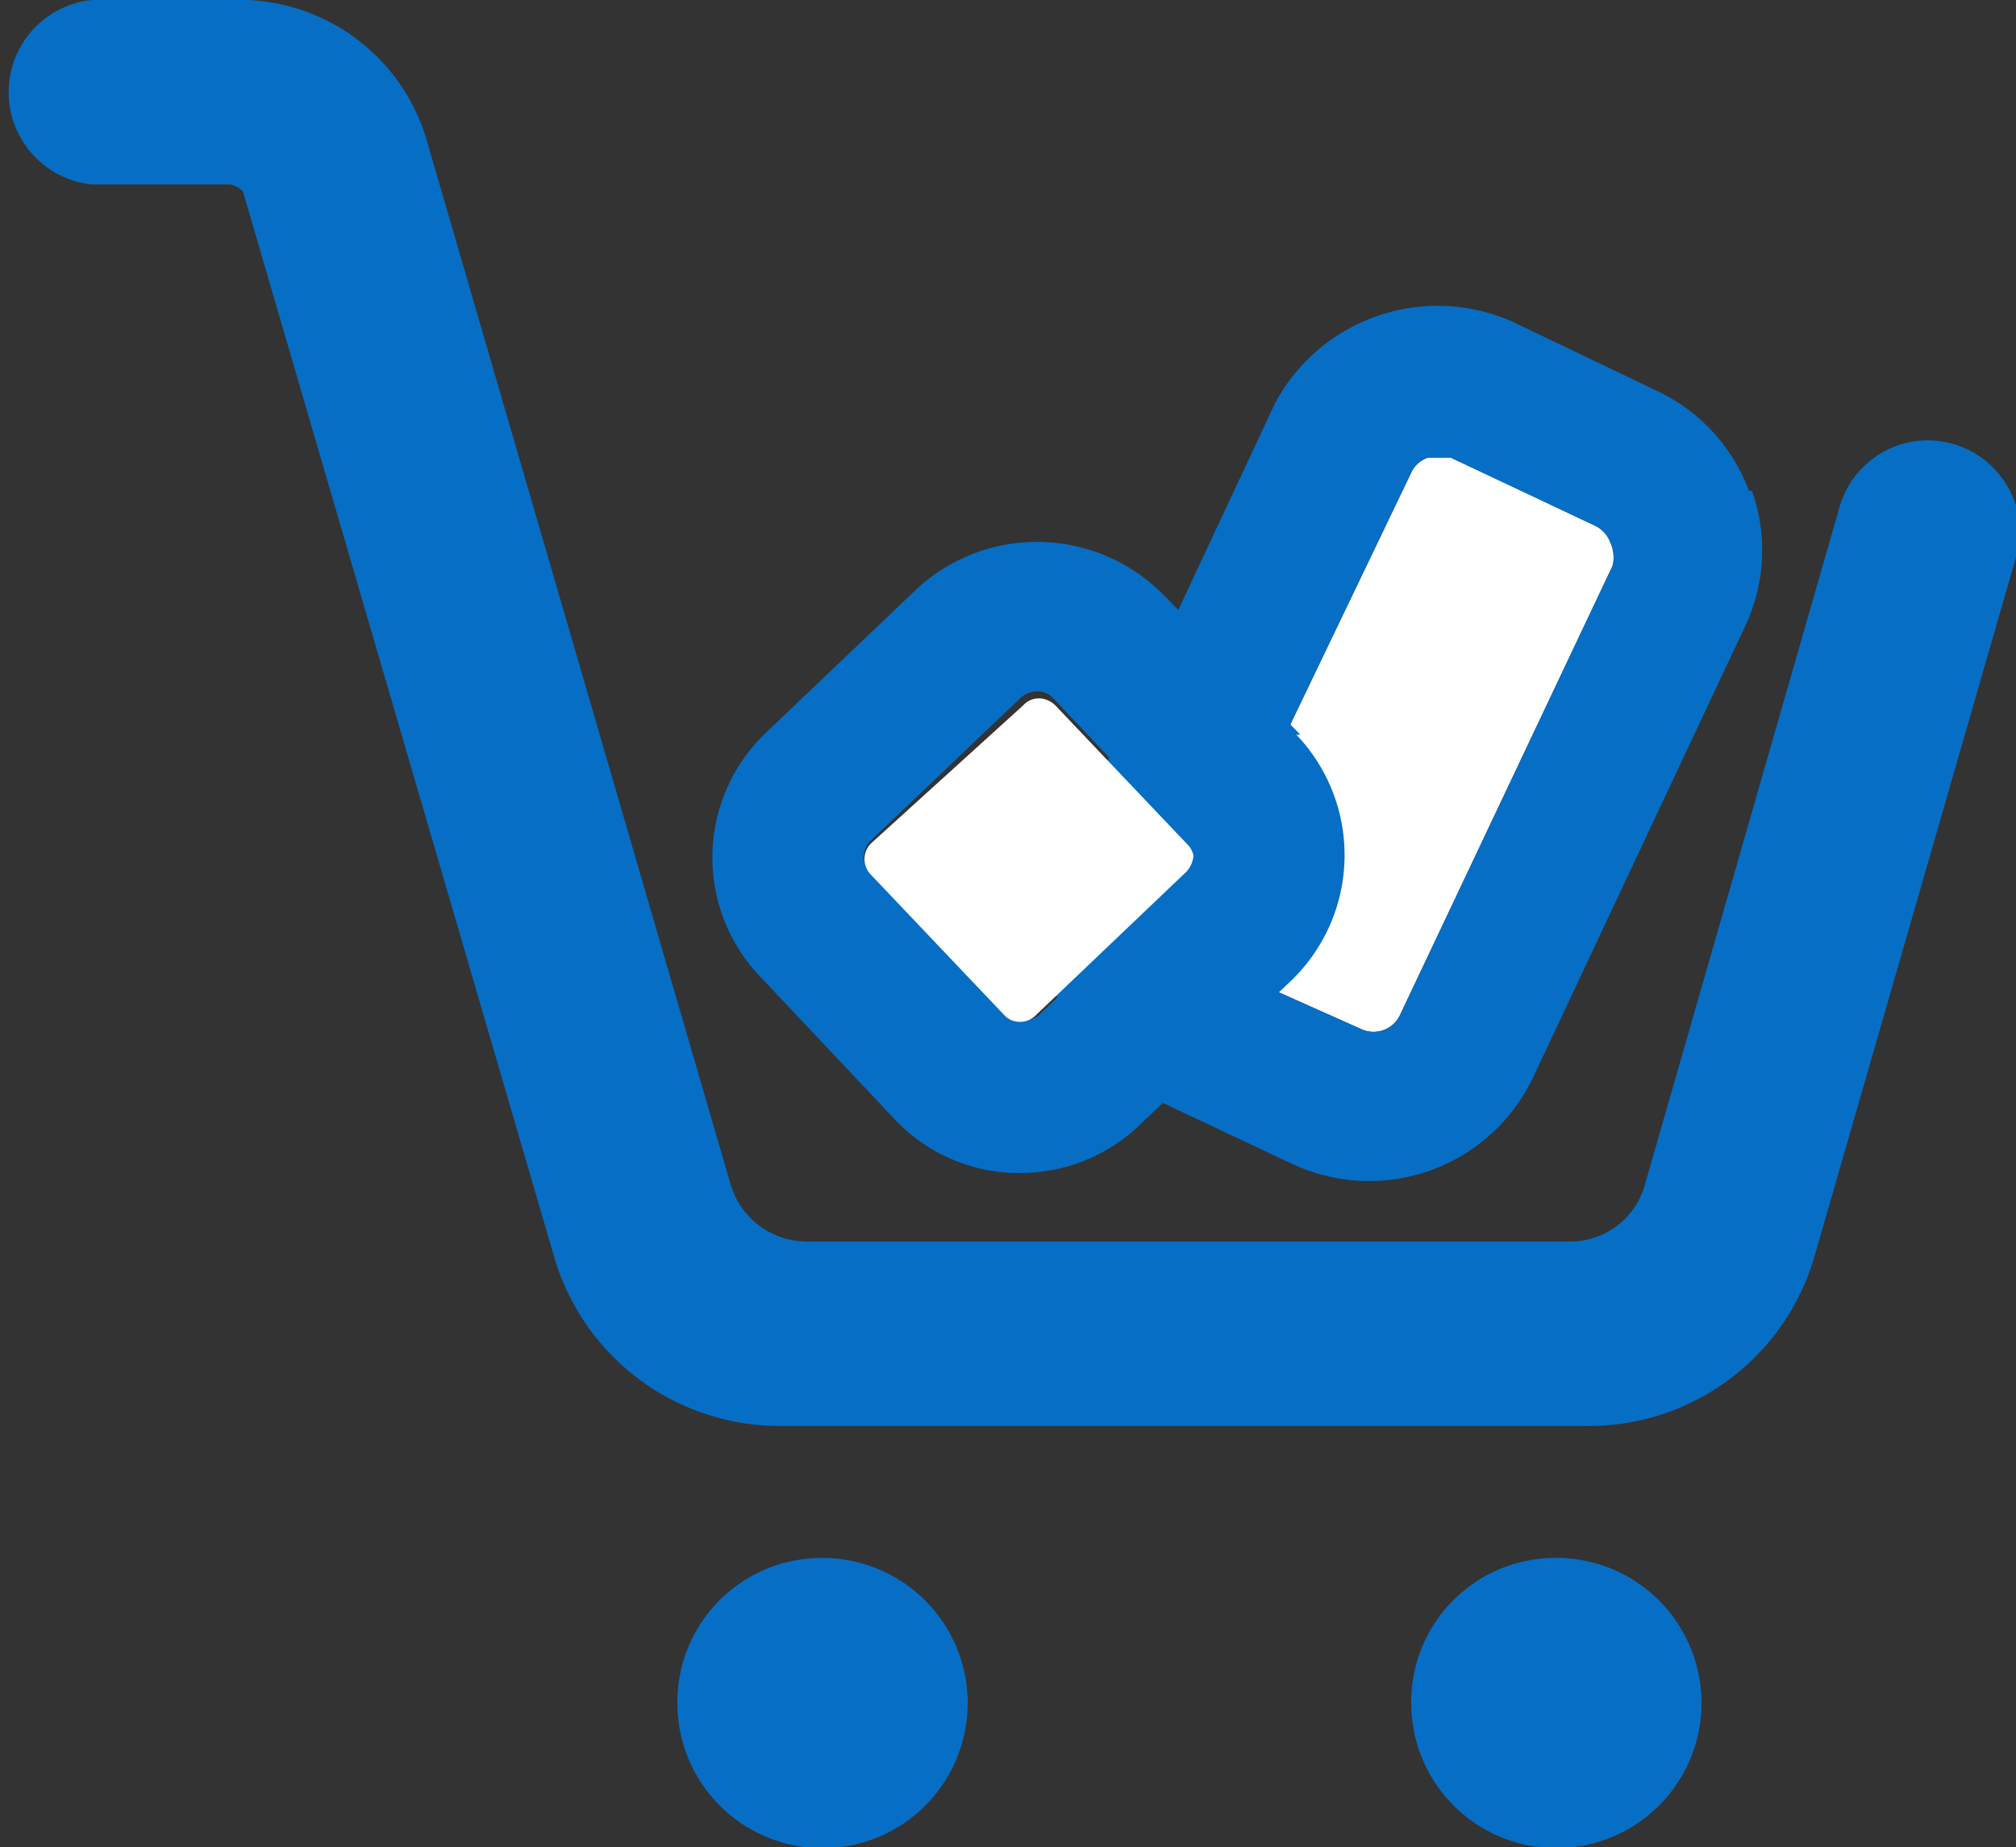
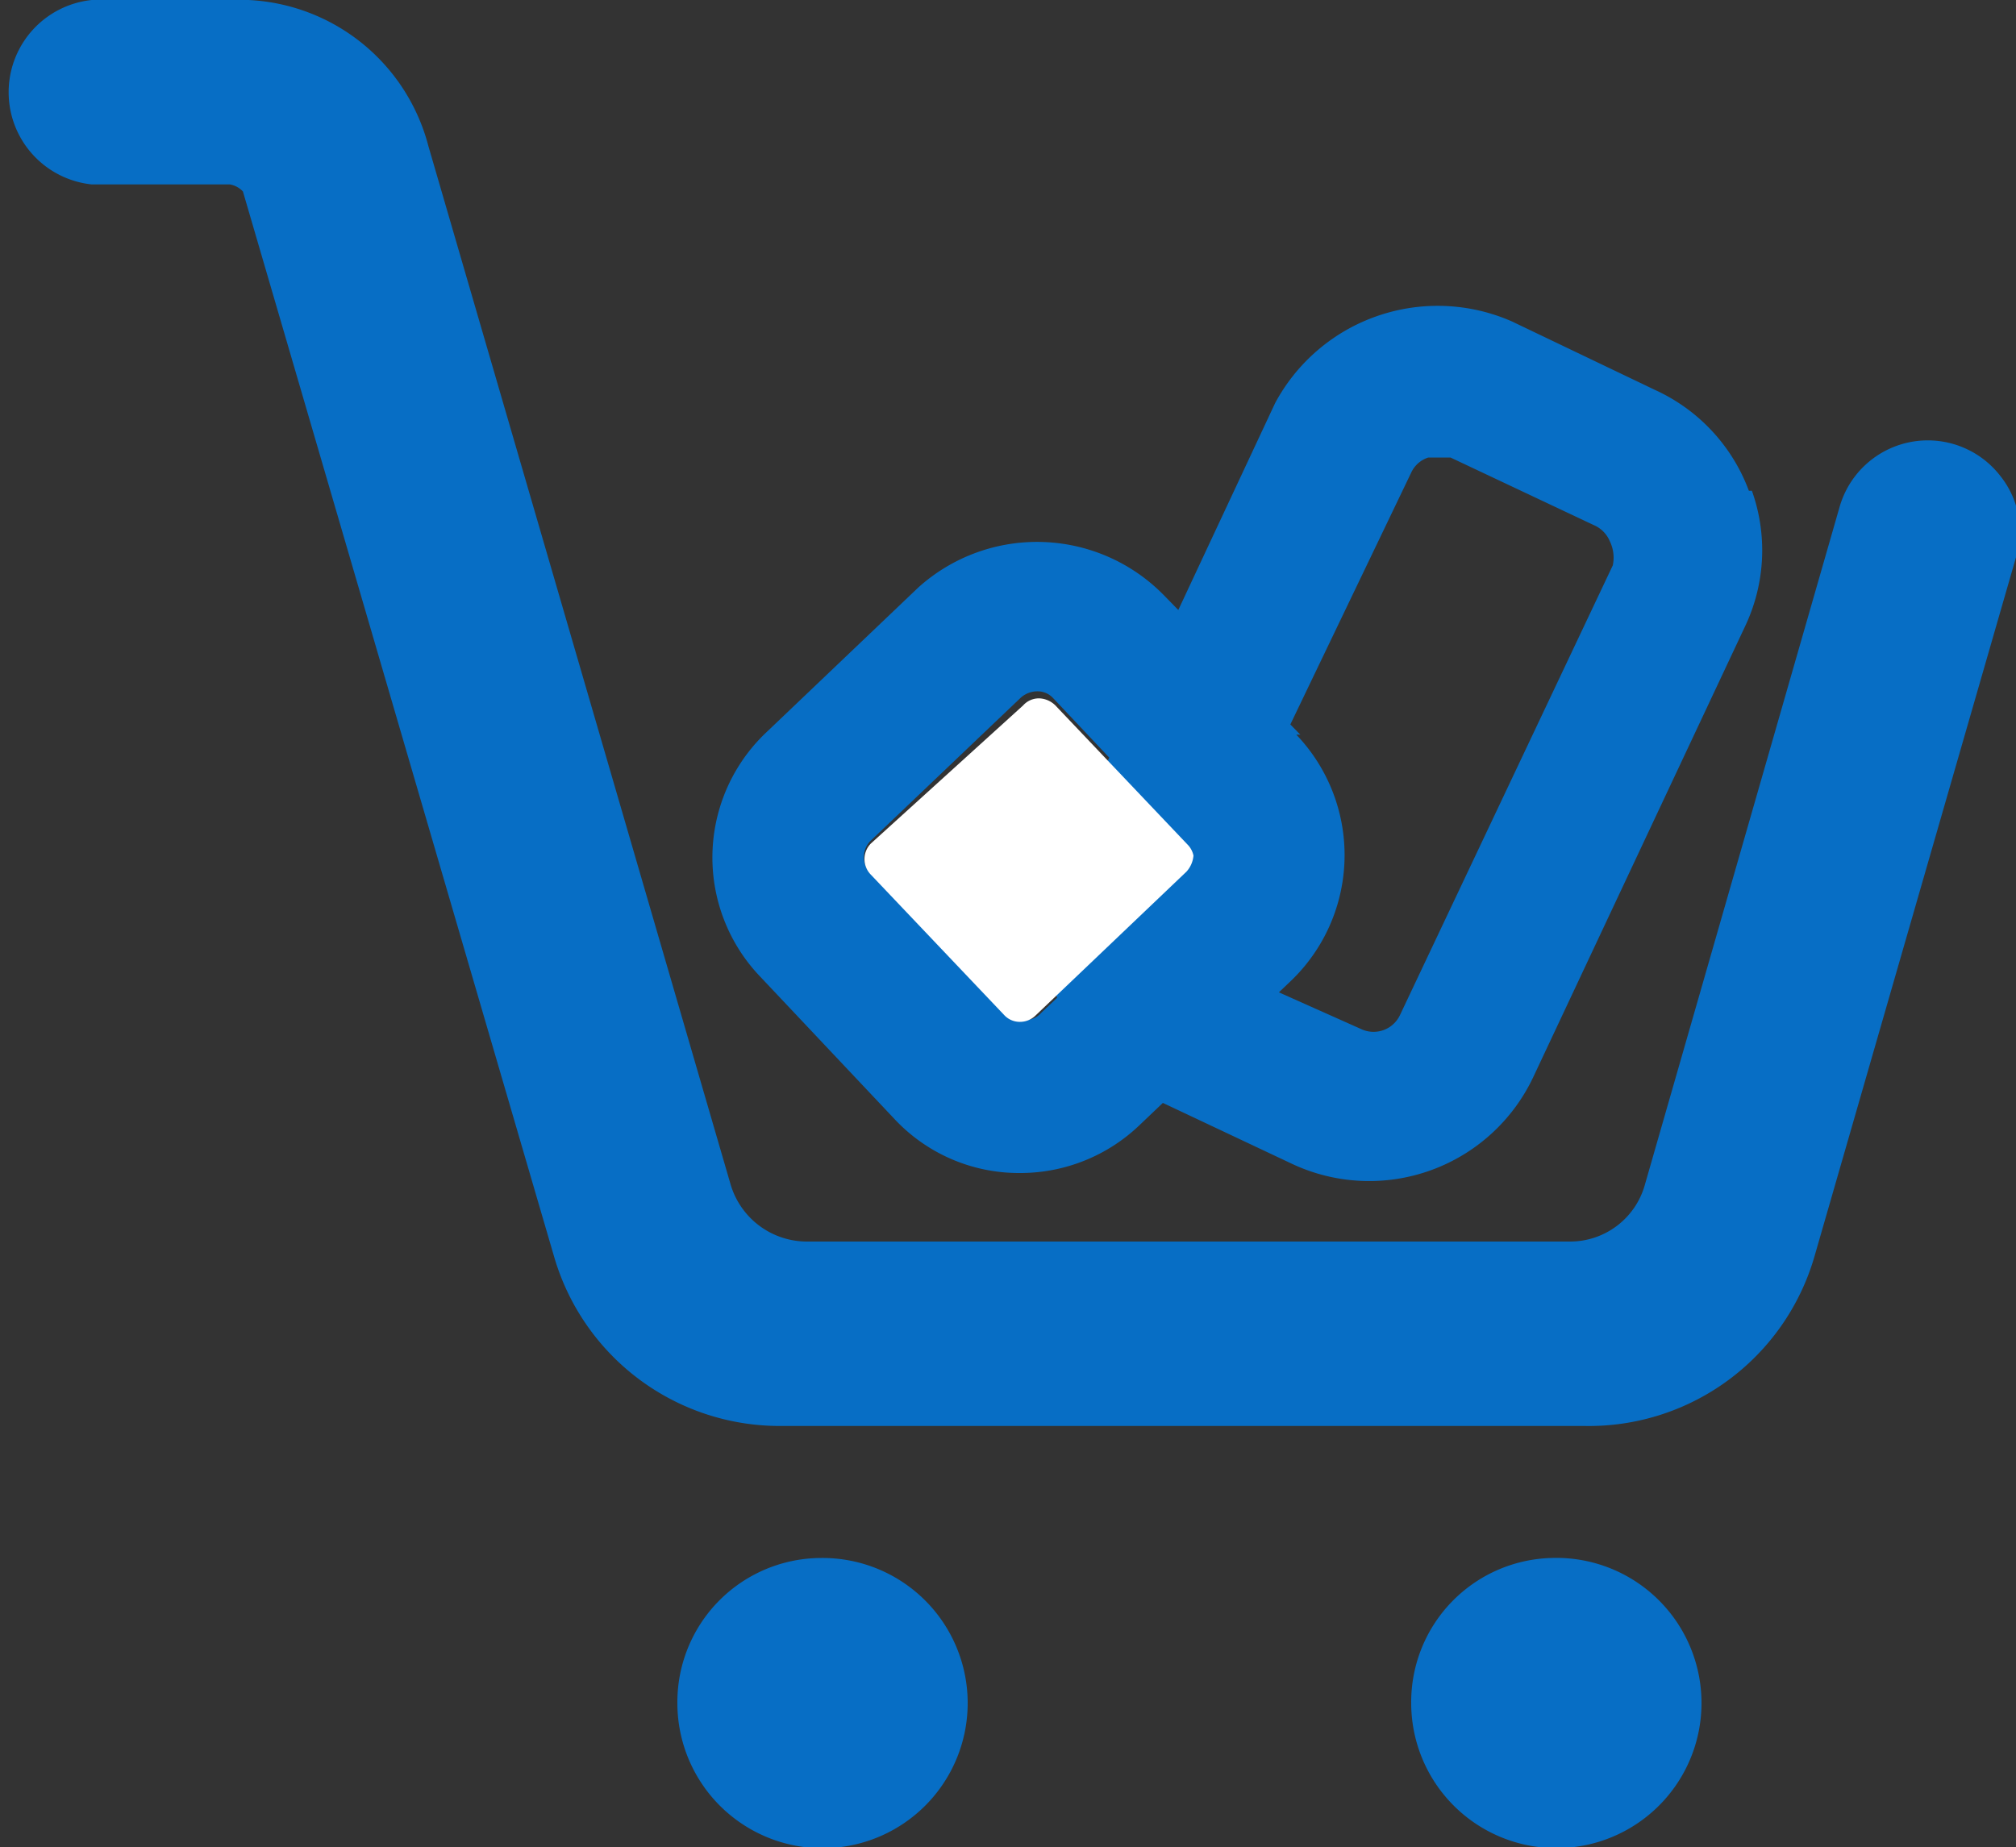
<svg xmlns="http://www.w3.org/2000/svg" viewBox="0 0 20 18.33">
  <rect x="0" y="0" width="20" height="18.33" fill="#333333" stroke="none" />
  <g id="Layer_2" data-name="Layer 2">
    <g id="Layer_1-2" data-name="Layer 1">
-       <path d="M16,5.61l-2.11,4.46a.29.29,0,0,1-.39.14L12,9.54a.29.29,0,0,1-.14-.39L14,4.69a.28.28,0,0,1,.17-.15l.1,0,.12,0,1.42.67a.3.3,0,0,1,.16.16A.37.37,0,0,1,16,5.61Z" fill="#fff" />
      <path d="M15.39,15.46A1.44,1.44,0,1,1,14,16.9,1.43,1.43,0,0,1,15.39,15.46ZM6.72,16.9a1.44,1.44,0,1,0,1.43-1.44A1.43,1.43,0,0,0,6.72,16.9Zm9-2.75A2.33,2.33,0,0,0,18,12.47l2-6.94a.88.88,0,0,0-.15-.8.91.91,0,0,0-1.6.3l-1.93,6.72a.77.77,0,0,1-.75.57H8a.79.79,0,0,1-.75-.56l-3-10.31A1.94,1.94,0,0,0,2.28,0H.91a.92.92,0,0,0,0,1.83H2.28a.23.23,0,0,1,.13.07L5.5,12.48a2.33,2.33,0,0,0,2.22,1.67Zm1.63-9.28a1.78,1.78,0,0,0-.93-1L15,3.19A1.83,1.83,0,0,0,12.65,4L10.54,8.51a1.76,1.76,0,0,0-.06,1.37,1.81,1.81,0,0,0,.92,1l1.42.67a1.8,1.8,0,0,0,2.39-.86l2.1-4.47A1.76,1.76,0,0,0,17.38,4.87ZM16,5.61l-2.11,4.46a.29.29,0,0,1-.39.14L12,9.54a.29.29,0,0,1-.14-.39L14,4.69a.28.28,0,0,1,.17-.15l.1,0,.12,0,1.42.67a.3.3,0,0,1,.16.16A.37.37,0,0,1,16,5.61Zm-3.1,1.68L11.54,5.9a1.76,1.76,0,0,0-2.43-.07L7.61,7.26A1.71,1.71,0,0,0,7.55,9.7l1.32,1.4a1.69,1.69,0,0,0,1.25.54,1.71,1.71,0,0,0,1.19-.48L12.8,9.74a1.73,1.73,0,0,0,.06-2.45Zm-1,1.18a.22.22,0,0,1-.07.16l-1.5,1.42a.2.2,0,0,1-.15.07.22.22,0,0,1-.16-.07L8.63,8.66a.23.23,0,0,1,0-.31l1.5-1.43a.25.25,0,0,1,.16-.06.21.21,0,0,1,.16.07l1.32,1.4C11.84,8.38,11.85,8.45,11.83,8.47Z" fill="#076ec5" />
      <path d="M11.84,8.49a.27.27,0,0,1-.07.16l-1.5,1.43a.22.22,0,0,1-.15.06.21.21,0,0,1-.16-.07L8.64,8.68a.22.22,0,0,1,0-.31L10.15,7a.21.21,0,0,1,.16-.07.24.24,0,0,1,.16.07l1.32,1.39A.22.22,0,0,1,11.84,8.49Z" fill="#fff" />
    </g>
  </g>
</svg>